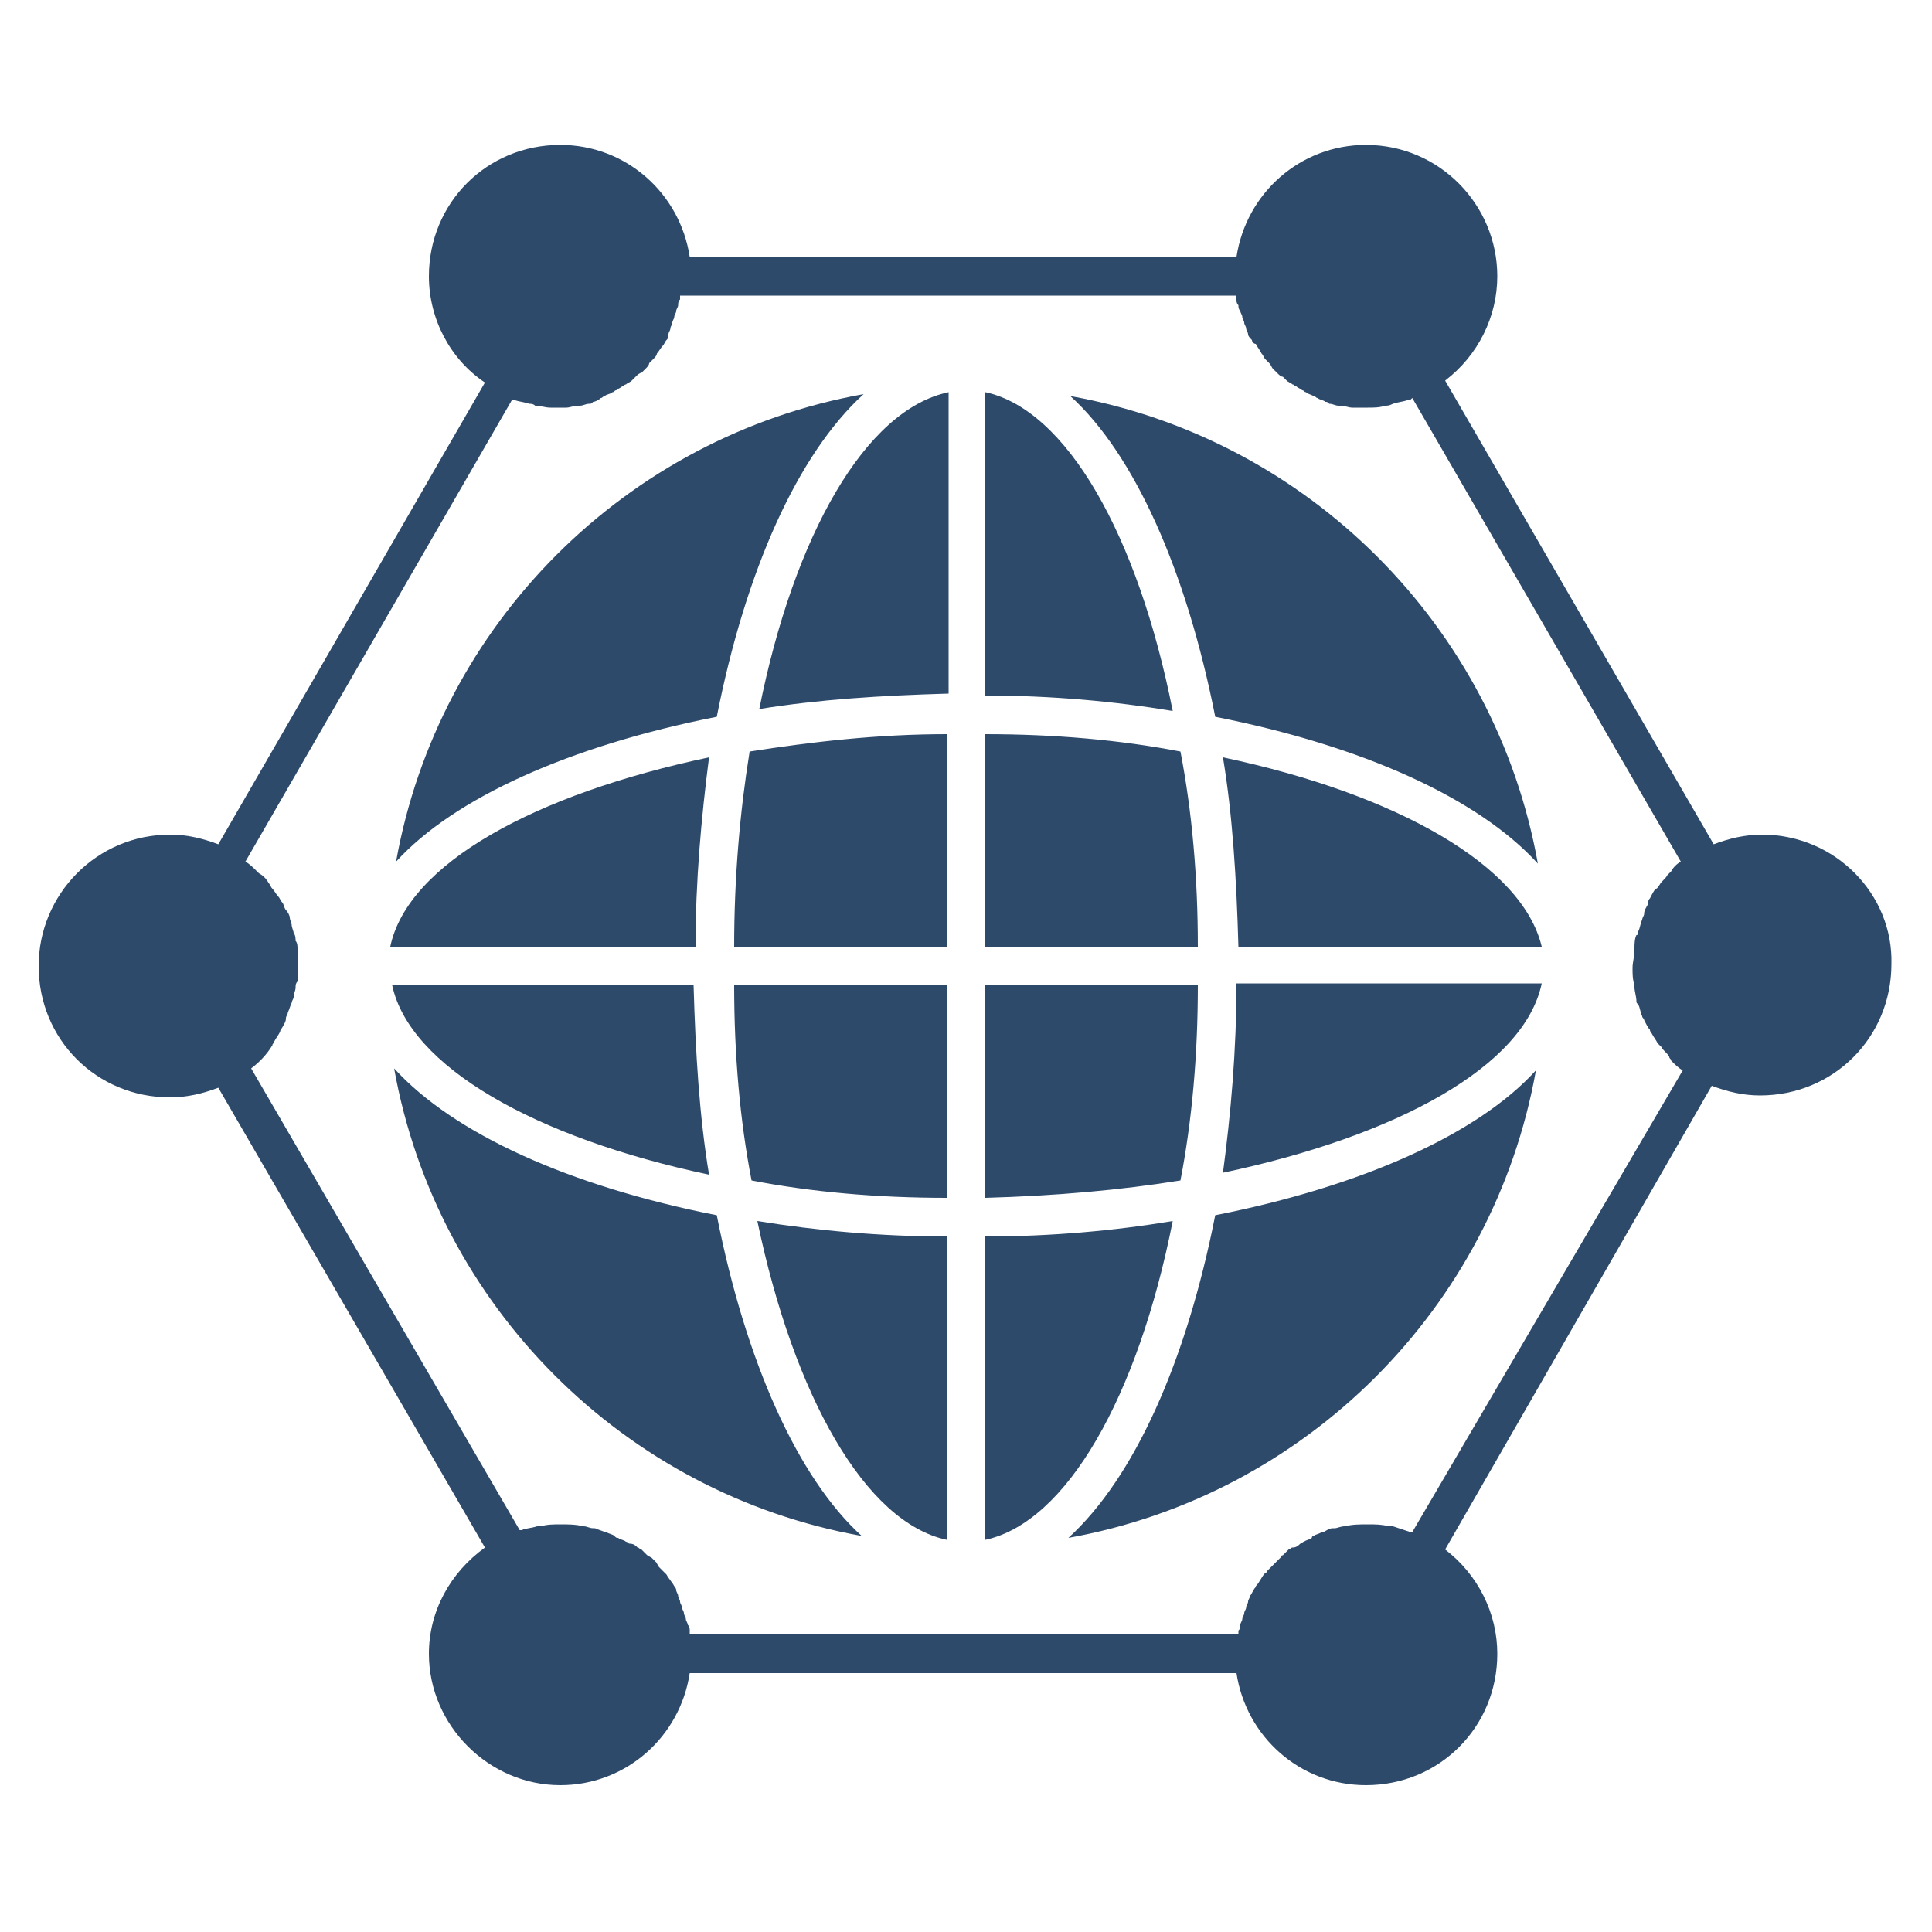
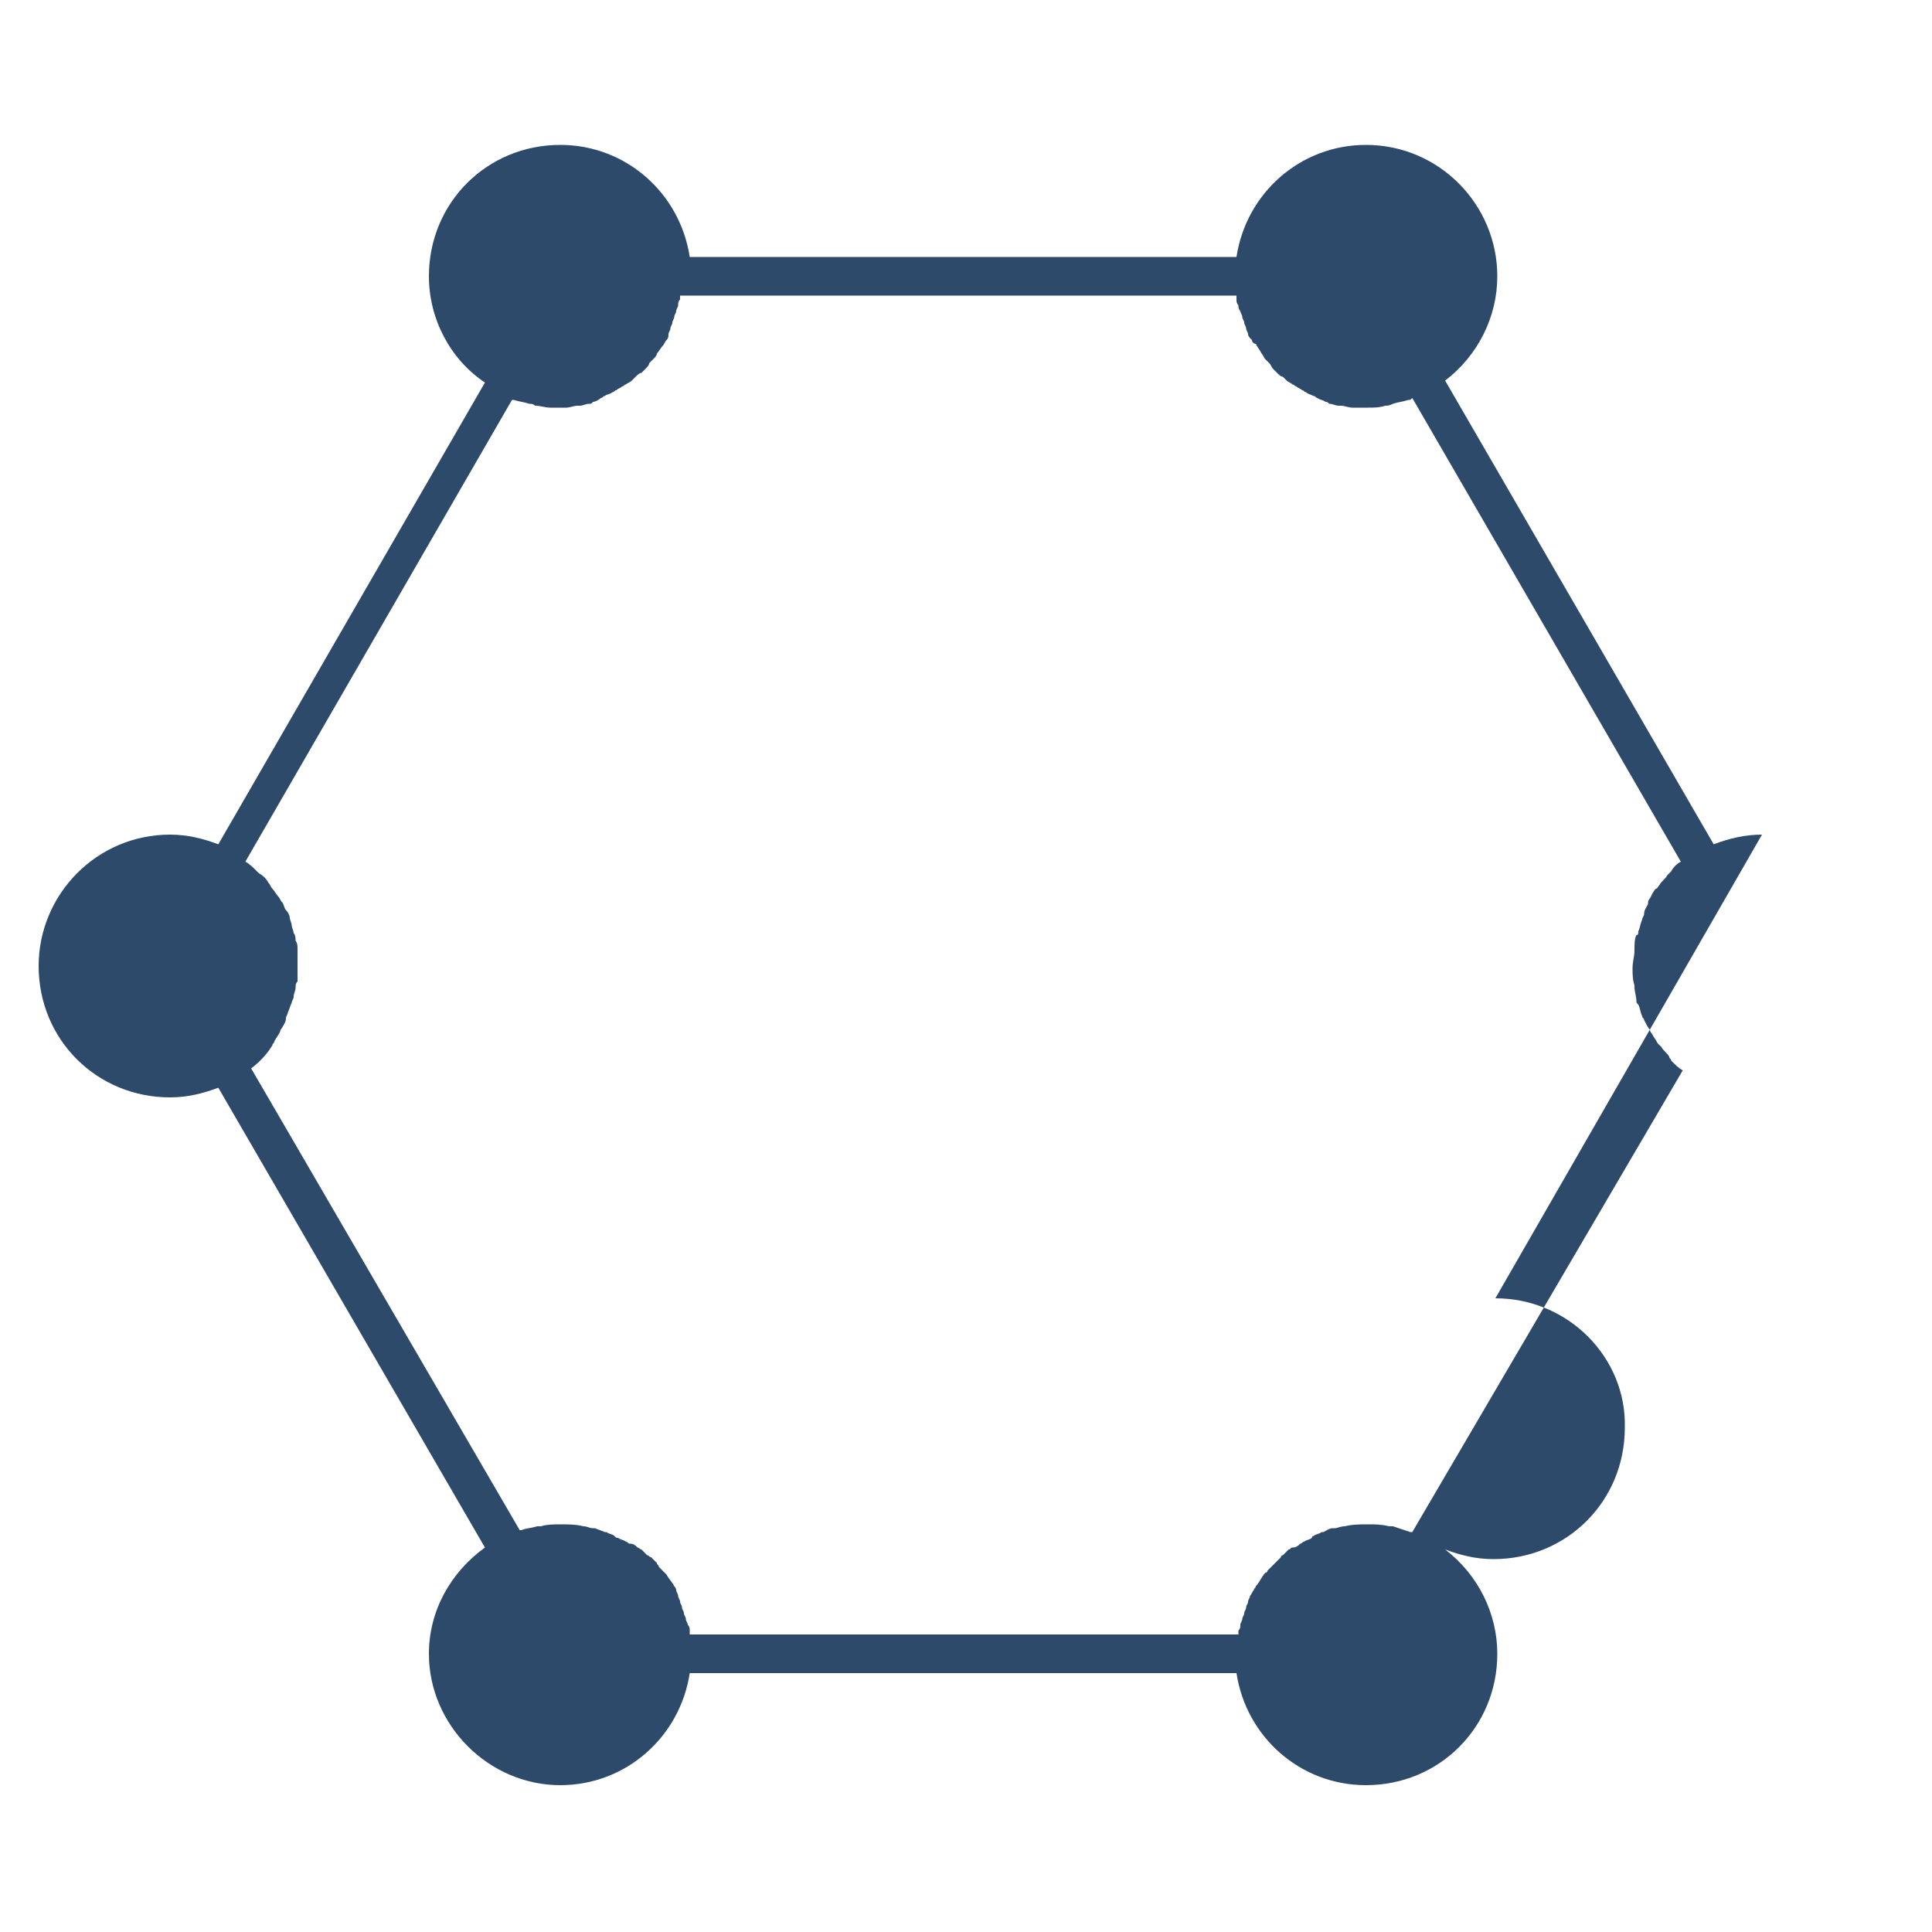
<svg xmlns="http://www.w3.org/2000/svg" viewBox="0 0 100 100" id="BusinessLinks">
-   <path d="M91.2 43.2c-.9 0-1.7.2-2.5.5l-13.9-24c1.7-1.3 2.7-3.3 2.7-5.4 0-3.7-3-6.8-6.8-6.8-3.4 0-6.2 2.5-6.7 5.8H35.7c-.5-3.3-3.3-5.8-6.7-5.8-3.8 0-6.8 3-6.8 6.8 0 2.2 1.1 4.3 2.9 5.5L11.3 43.7c-.8-.3-1.6-.5-2.5-.5C5 43.2 2 46.3 2 50c0 3.8 3 6.8 6.8 6.8.9 0 1.7-.2 2.5-.5l13.8 23.8c-1.8 1.3-2.9 3.3-2.9 5.5 0 3.7 3.1 6.8 6.8 6.8 3.4 0 6.2-2.5 6.7-5.8H64c.5 3.3 3.3 5.8 6.7 5.8 3.8 0 6.8-3 6.8-6.8 0-2.1-1-4.1-2.7-5.4l13.8-24c.8.3 1.6.5 2.5.5 3.8 0 6.8-3 6.8-6.8.1-3.6-2.9-6.7-6.7-6.7zM73.1 79.3H73l-.9-.3h-.2c-.4-.1-.7-.1-1.1-.1-.4 0-.8 0-1.2.1-.2 0-.4.1-.5.1H69c-.2 0-.3.1-.5.2h-.1c-.1.1-.3.1-.4.2 0 0-.1 0-.1.1-.1.1-.3.1-.4.2-.1 0-.1.1-.2.1-.1.1-.2.2-.4.2-.1 0-.1.1-.2.1l-.3.3c-.1 0-.1.1-.1.1l-.3.3-.1.1-.3.3s0 .1-.1.1c-.2.2-.3.5-.5.7 0 .1-.1.1-.1.2-.1.1-.1.2-.2.3 0 .1-.1.2-.1.3 0 .1-.1.2-.1.3 0 .1-.1.2-.1.3 0 .1-.1.2-.1.3 0 .1-.1.2-.1.3 0 .1 0 .2-.1.3v.2H35.7v-.2c0-.1 0-.2-.1-.3 0-.1-.1-.2-.1-.3 0-.1-.1-.2-.1-.3 0-.1-.1-.2-.1-.3 0-.1-.1-.2-.1-.3 0-.1-.1-.2-.1-.3 0-.1-.1-.2-.1-.3 0-.1-.1-.2-.1-.2-.1-.2-.3-.4-.4-.6l-.1-.1-.3-.3c0-.1-.1-.1-.1-.2l-.3-.3c-.1 0-.1-.1-.2-.1l-.3-.3c-.1 0-.1-.1-.2-.1-.1-.1-.2-.2-.4-.2-.1 0-.1-.1-.2-.1-.1-.1-.3-.1-.4-.2-.1 0-.1 0-.2-.1s-.3-.1-.4-.2h-.1c-.2-.1-.3-.1-.5-.2h-.1c-.2 0-.3-.1-.5-.1-.4-.1-.8-.1-1.2-.1-.3 0-.7 0-1 .1h-.2c-.3.1-.6.1-.8.2h-.1L13 55.3c.4-.3.8-.7 1.1-1.2 0-.1.1-.1.1-.2.1-.2.2-.3.3-.5 0-.1.1-.2.1-.2.1-.2.2-.3.2-.5 0-.1.1-.2.1-.3.1-.2.1-.3.2-.5 0-.1.1-.2.1-.3 0-.2.1-.3.1-.5 0-.1 0-.2.1-.3v-1.7c0-.1 0-.3-.1-.4 0-.1 0-.3-.1-.4 0-.1-.1-.3-.1-.4 0-.1-.1-.3-.1-.4 0-.1-.1-.3-.2-.4-.1-.1-.1-.3-.2-.4-.1-.1-.1-.2-.2-.3-.1-.1-.2-.3-.3-.4-.1-.1-.1-.2-.2-.3-.1-.2-.3-.4-.5-.5l-.1-.1c-.2-.2-.4-.4-.6-.5l13.8-23.9h.1c.3.1.5.1.8.2.1 0 .2 0 .3.1.3 0 .5.1.8.1H29.3c.2 0 .4-.1.6-.1h.1c.2 0 .3-.1.5-.1.1 0 .1 0 .2-.1.1 0 .3-.1.4-.2.1 0 .1-.1.2-.1.1-.1.3-.1.4-.2.1 0 .1-.1.2-.1.1-.1.2-.1.3-.2.1 0 .1-.1.2-.1.1-.1.2-.1.3-.2l.2-.2c.1-.1.2-.2.3-.2l.2-.2c.1-.1.2-.2.2-.3l.2-.2c.1-.1.2-.2.2-.3.1-.1.2-.3.3-.4.1-.1.1-.2.2-.3.1-.1.1-.2.1-.3 0-.1.1-.2.1-.3 0-.1.1-.2.1-.3 0-.1.1-.2.1-.3 0-.1.1-.2.1-.3 0-.1.1-.2.1-.3 0-.1 0-.2.1-.3v-.2H64v.2c0 .1 0 .2.1.3 0 .1 0 .2.1.3 0 .1.1.2.1.3 0 .1.1.2.1.3 0 .1.1.2.1.3 0 .1.1.2.1.3 0 .1.1.2.2.3 0 .1.1.2.2.2.1.2.2.3.3.5.1.1.1.2.2.3l.2.2c.1.1.1.2.2.3l.2.2c.1.1.2.2.3.2l.2.2c.1.1.2.1.3.2.1 0 .1.1.2.1.1.1.2.1.3.2.1 0 .1.1.2.1.1.1.2.1.4.2.1 0 .1.1.2.1.1.1.3.1.4.2.1 0 .1 0 .2.1.2 0 .3.1.5.1h.1c.2 0 .4.1.6.1H70.8c.3 0 .6 0 .9-.1.1 0 .2 0 .4-.1.3-.1.5-.1.8-.2.1 0 .1 0 .2-.1l13.9 24c-.2.1-.4.3-.5.5l-.2.2c-.1.2-.3.3-.4.5-.1.1-.1.2-.2.2-.1.1-.2.3-.3.5-.1.1-.1.2-.1.3-.1.2-.2.3-.2.5 0 .1-.1.2-.1.3-.1.2-.1.4-.2.6 0 .1 0 .2-.1.2-.1.2-.1.5-.1.7v.1c0 .3-.1.6-.1.9 0 .3 0 .6.1.9v.1c0 .2.1.5.1.7 0 .1 0 .1.1.2.1.2.1.4.2.6 0 .1.1.1.1.2.1.2.2.4.3.5 0 .1.1.2.1.2.1.2.2.3.3.5l.2.2c.1.2.3.3.4.5 0 .1.1.1.1.2.2.2.4.4.6.5l-14 23.9z" fill="#2e4a6b" class="color000000 svgShape" />
-   <path d="M38.9 61.1c3.1.6 6.5.9 10.1.9V51H38c0 3.6.3 7 .9 10.1zm-2.2-21.9c-9 1.9-15.6 5.5-16.5 9.8H36c0-3.4.3-6.7.7-9.8zm0 21.6c-.5-3-.7-6.3-.8-9.8H20.3c.9 4.2 7.4 7.9 16.4 9.8zM38 49h11V38c-3.6 0-7 .4-10.2.9-.5 3.1-.8 6.5-.8 10.1zm1.3-12.3c3.1-.5 6.3-.7 9.8-.8V20.3c-4.3.9-8 7.4-9.8 16.4zm21.8 2.2C58 38.3 54.6 38 51 38v11h11c0-3.6-.3-7-.9-10.1zM51 20.3V36c3.4 0 6.7.3 9.7.8-1.8-9.1-5.5-15.6-9.7-16.5zm12.3 18.9c.5 3 .7 6.3.8 9.8h15.7c-1-4.2-7.5-7.9-16.5-9.8zM49 79.7V64c-3.4 0-6.7-.3-9.8-.8 1.9 9.1 5.6 15.6 9.8 16.5zm13.9-42.6c7.6 1.5 13.6 4.2 16.7 7.6-2.2-12.3-11.9-22-24.2-24.2 3.3 3 6 9 7.5 16.6zM37.1 62.9c-7.6-1.5-13.6-4.2-16.7-7.6 2.2 12.3 11.9 22 24.2 24.2-3.3-3-6-9-7.5-16.6zm25.8 0c-1.5 7.6-4.2 13.6-7.6 16.7 12.3-2.2 22-11.9 24.2-24.2-3 3.3-9 6-16.6 7.5zM37.1 37.1c1.5-7.6 4.2-13.6 7.6-16.7-12.3 2.2-22 11.9-24.2 24.2 3-3.3 9-6 16.6-7.5zm26.2 23.6c9-1.9 15.6-5.5 16.5-9.8H64c0 3.5-.3 6.8-.7 9.8zM51 64v15.7c4.2-.9 7.9-7.4 9.7-16.5-3 .5-6.3.8-9.7.8zm11-13H51v11c3.6-.1 7-.4 10.1-.9.6-3.1.9-6.5.9-10.1z" fill="#2e4a6b" class="color000000 svgShape" />
+   <path d="M91.2 43.2c-.9 0-1.7.2-2.5.5l-13.9-24c1.7-1.3 2.7-3.3 2.7-5.4 0-3.7-3-6.8-6.8-6.8-3.4 0-6.2 2.5-6.7 5.8H35.7c-.5-3.3-3.3-5.8-6.7-5.8-3.8 0-6.8 3-6.8 6.8 0 2.2 1.1 4.3 2.9 5.5L11.3 43.7c-.8-.3-1.6-.5-2.5-.5C5 43.2 2 46.3 2 50c0 3.8 3 6.8 6.8 6.8.9 0 1.7-.2 2.5-.5l13.8 23.8c-1.8 1.3-2.9 3.3-2.9 5.5 0 3.7 3.1 6.8 6.8 6.8 3.4 0 6.2-2.5 6.7-5.8H64c.5 3.3 3.3 5.8 6.7 5.8 3.8 0 6.8-3 6.8-6.8 0-2.1-1-4.1-2.7-5.4c.8.3 1.6.5 2.5.5 3.8 0 6.8-3 6.8-6.8.1-3.6-2.9-6.7-6.7-6.7zM73.1 79.3H73l-.9-.3h-.2c-.4-.1-.7-.1-1.1-.1-.4 0-.8 0-1.2.1-.2 0-.4.1-.5.1H69c-.2 0-.3.1-.5.2h-.1c-.1.1-.3.1-.4.2 0 0-.1 0-.1.1-.1.1-.3.1-.4.2-.1 0-.1.1-.2.1-.1.1-.2.2-.4.2-.1 0-.1.1-.2.1l-.3.3c-.1 0-.1.1-.1.1l-.3.3-.1.1-.3.3s0 .1-.1.1c-.2.2-.3.5-.5.7 0 .1-.1.1-.1.2-.1.1-.1.2-.2.3 0 .1-.1.2-.1.3 0 .1-.1.2-.1.3 0 .1-.1.2-.1.3 0 .1-.1.2-.1.3 0 .1-.1.2-.1.3 0 .1 0 .2-.1.3v.2H35.7v-.2c0-.1 0-.2-.1-.3 0-.1-.1-.2-.1-.3 0-.1-.1-.2-.1-.3 0-.1-.1-.2-.1-.3 0-.1-.1-.2-.1-.3 0-.1-.1-.2-.1-.3 0-.1-.1-.2-.1-.3 0-.1-.1-.2-.1-.2-.1-.2-.3-.4-.4-.6l-.1-.1-.3-.3c0-.1-.1-.1-.1-.2l-.3-.3c-.1 0-.1-.1-.2-.1l-.3-.3c-.1 0-.1-.1-.2-.1-.1-.1-.2-.2-.4-.2-.1 0-.1-.1-.2-.1-.1-.1-.3-.1-.4-.2-.1 0-.1 0-.2-.1s-.3-.1-.4-.2h-.1c-.2-.1-.3-.1-.5-.2h-.1c-.2 0-.3-.1-.5-.1-.4-.1-.8-.1-1.2-.1-.3 0-.7 0-1 .1h-.2c-.3.1-.6.1-.8.2h-.1L13 55.3c.4-.3.8-.7 1.1-1.2 0-.1.1-.1.1-.2.1-.2.2-.3.3-.5 0-.1.1-.2.1-.2.1-.2.2-.3.2-.5 0-.1.1-.2.1-.3.1-.2.1-.3.2-.5 0-.1.1-.2.1-.3 0-.2.1-.3.1-.5 0-.1 0-.2.1-.3v-1.7c0-.1 0-.3-.1-.4 0-.1 0-.3-.1-.4 0-.1-.1-.3-.1-.4 0-.1-.1-.3-.1-.4 0-.1-.1-.3-.2-.4-.1-.1-.1-.3-.2-.4-.1-.1-.1-.2-.2-.3-.1-.1-.2-.3-.3-.4-.1-.1-.1-.2-.2-.3-.1-.2-.3-.4-.5-.5l-.1-.1c-.2-.2-.4-.4-.6-.5l13.8-23.9h.1c.3.1.5.1.8.2.1 0 .2 0 .3.1.3 0 .5.1.8.1H29.3c.2 0 .4-.1.6-.1h.1c.2 0 .3-.1.5-.1.1 0 .1 0 .2-.1.1 0 .3-.1.4-.2.1 0 .1-.1.2-.1.1-.1.3-.1.4-.2.1 0 .1-.1.2-.1.1-.1.2-.1.3-.2.1 0 .1-.1.2-.1.1-.1.2-.1.3-.2l.2-.2c.1-.1.2-.2.3-.2l.2-.2c.1-.1.2-.2.2-.3l.2-.2c.1-.1.2-.2.2-.3.1-.1.2-.3.3-.4.1-.1.1-.2.2-.3.1-.1.1-.2.1-.3 0-.1.1-.2.1-.3 0-.1.1-.2.1-.3 0-.1.1-.2.1-.3 0-.1.1-.2.1-.3 0-.1.1-.2.1-.3 0-.1 0-.2.1-.3v-.2H64v.2c0 .1 0 .2.1.3 0 .1 0 .2.1.3 0 .1.1.2.1.3 0 .1.1.2.1.3 0 .1.1.2.1.3 0 .1.1.2.1.3 0 .1.1.2.2.3 0 .1.1.2.2.2.1.2.2.3.3.5.1.1.1.2.2.3l.2.2c.1.1.1.2.2.3l.2.2c.1.1.2.2.3.2l.2.2c.1.1.2.1.3.2.1 0 .1.1.2.1.1.1.2.1.3.2.1 0 .1.1.2.1.1.1.2.1.4.2.1 0 .1.1.2.1.1.1.3.1.4.2.1 0 .1 0 .2.1.2 0 .3.1.5.1h.1c.2 0 .4.1.6.1H70.8c.3 0 .6 0 .9-.1.1 0 .2 0 .4-.1.3-.1.5-.1.8-.2.1 0 .1 0 .2-.1l13.9 24c-.2.1-.4.3-.5.5l-.2.2c-.1.2-.3.3-.4.5-.1.1-.1.2-.2.2-.1.1-.2.3-.3.5-.1.1-.1.2-.1.3-.1.2-.2.3-.2.5 0 .1-.1.2-.1.3-.1.2-.1.4-.2.6 0 .1 0 .2-.1.2-.1.2-.1.5-.1.7v.1c0 .3-.1.6-.1.9 0 .3 0 .6.1.9v.1c0 .2.1.5.1.7 0 .1 0 .1.1.2.1.2.1.4.2.6 0 .1.1.1.1.2.1.2.2.4.3.5 0 .1.1.2.1.2.1.2.2.3.3.5l.2.2c.1.2.3.3.4.5 0 .1.1.1.1.2.2.2.4.4.6.5l-14 23.9z" fill="#2e4a6b" class="color000000 svgShape" />
</svg>